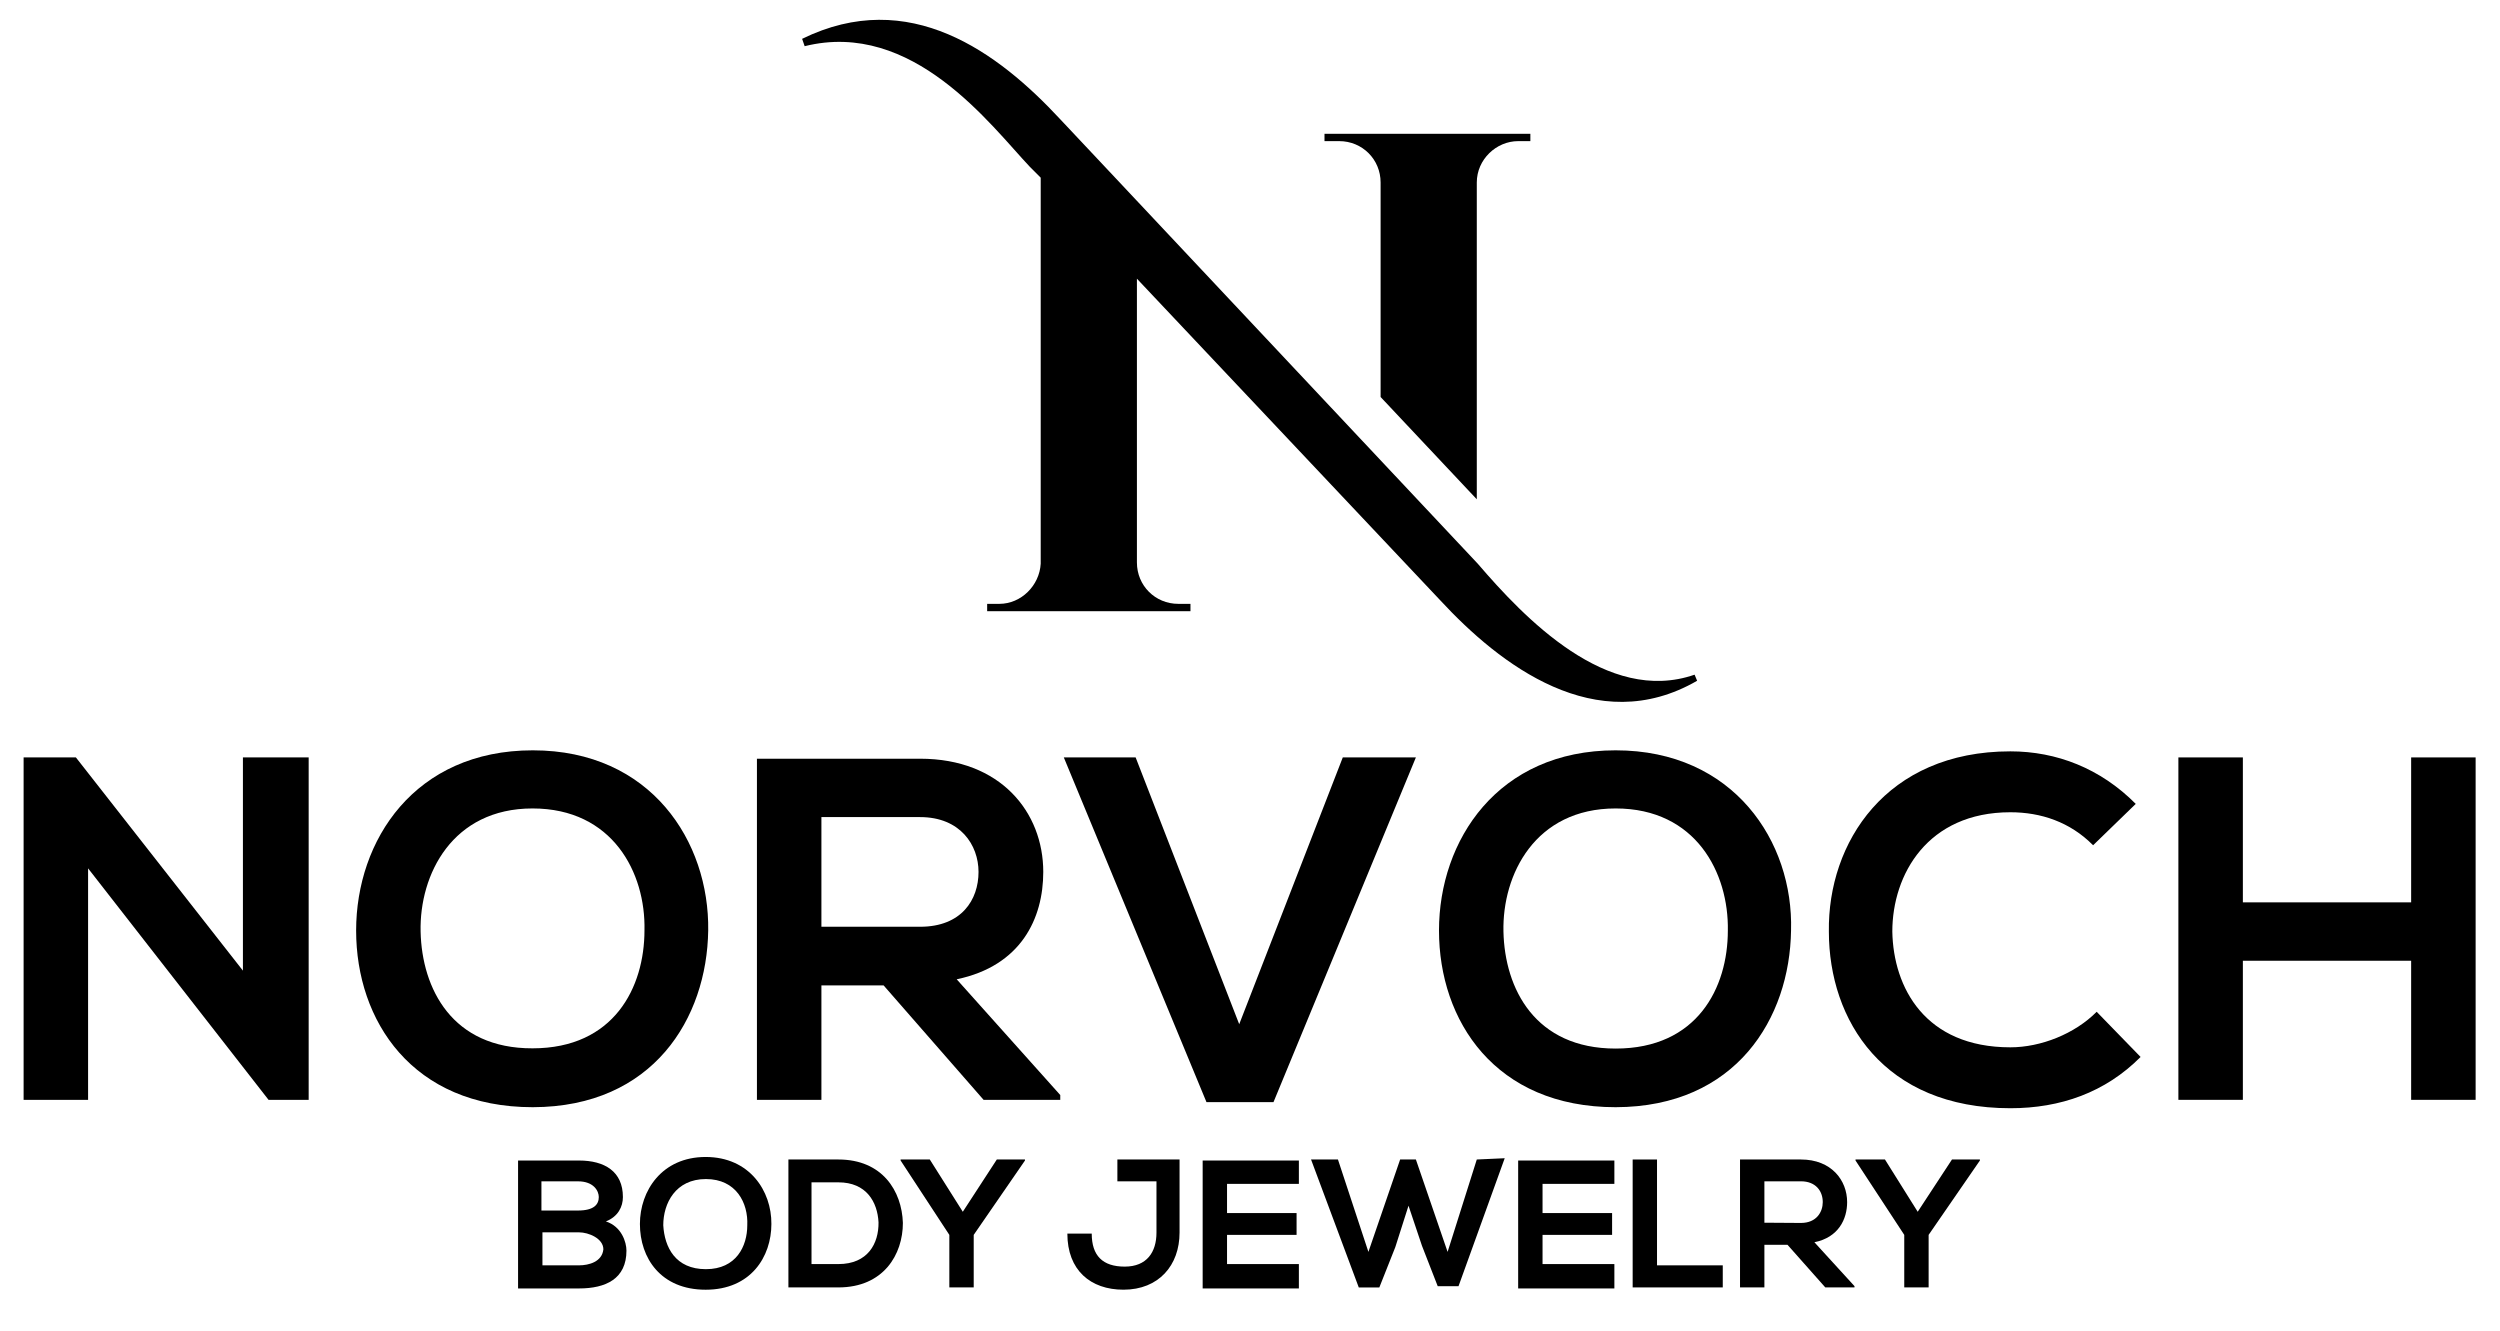
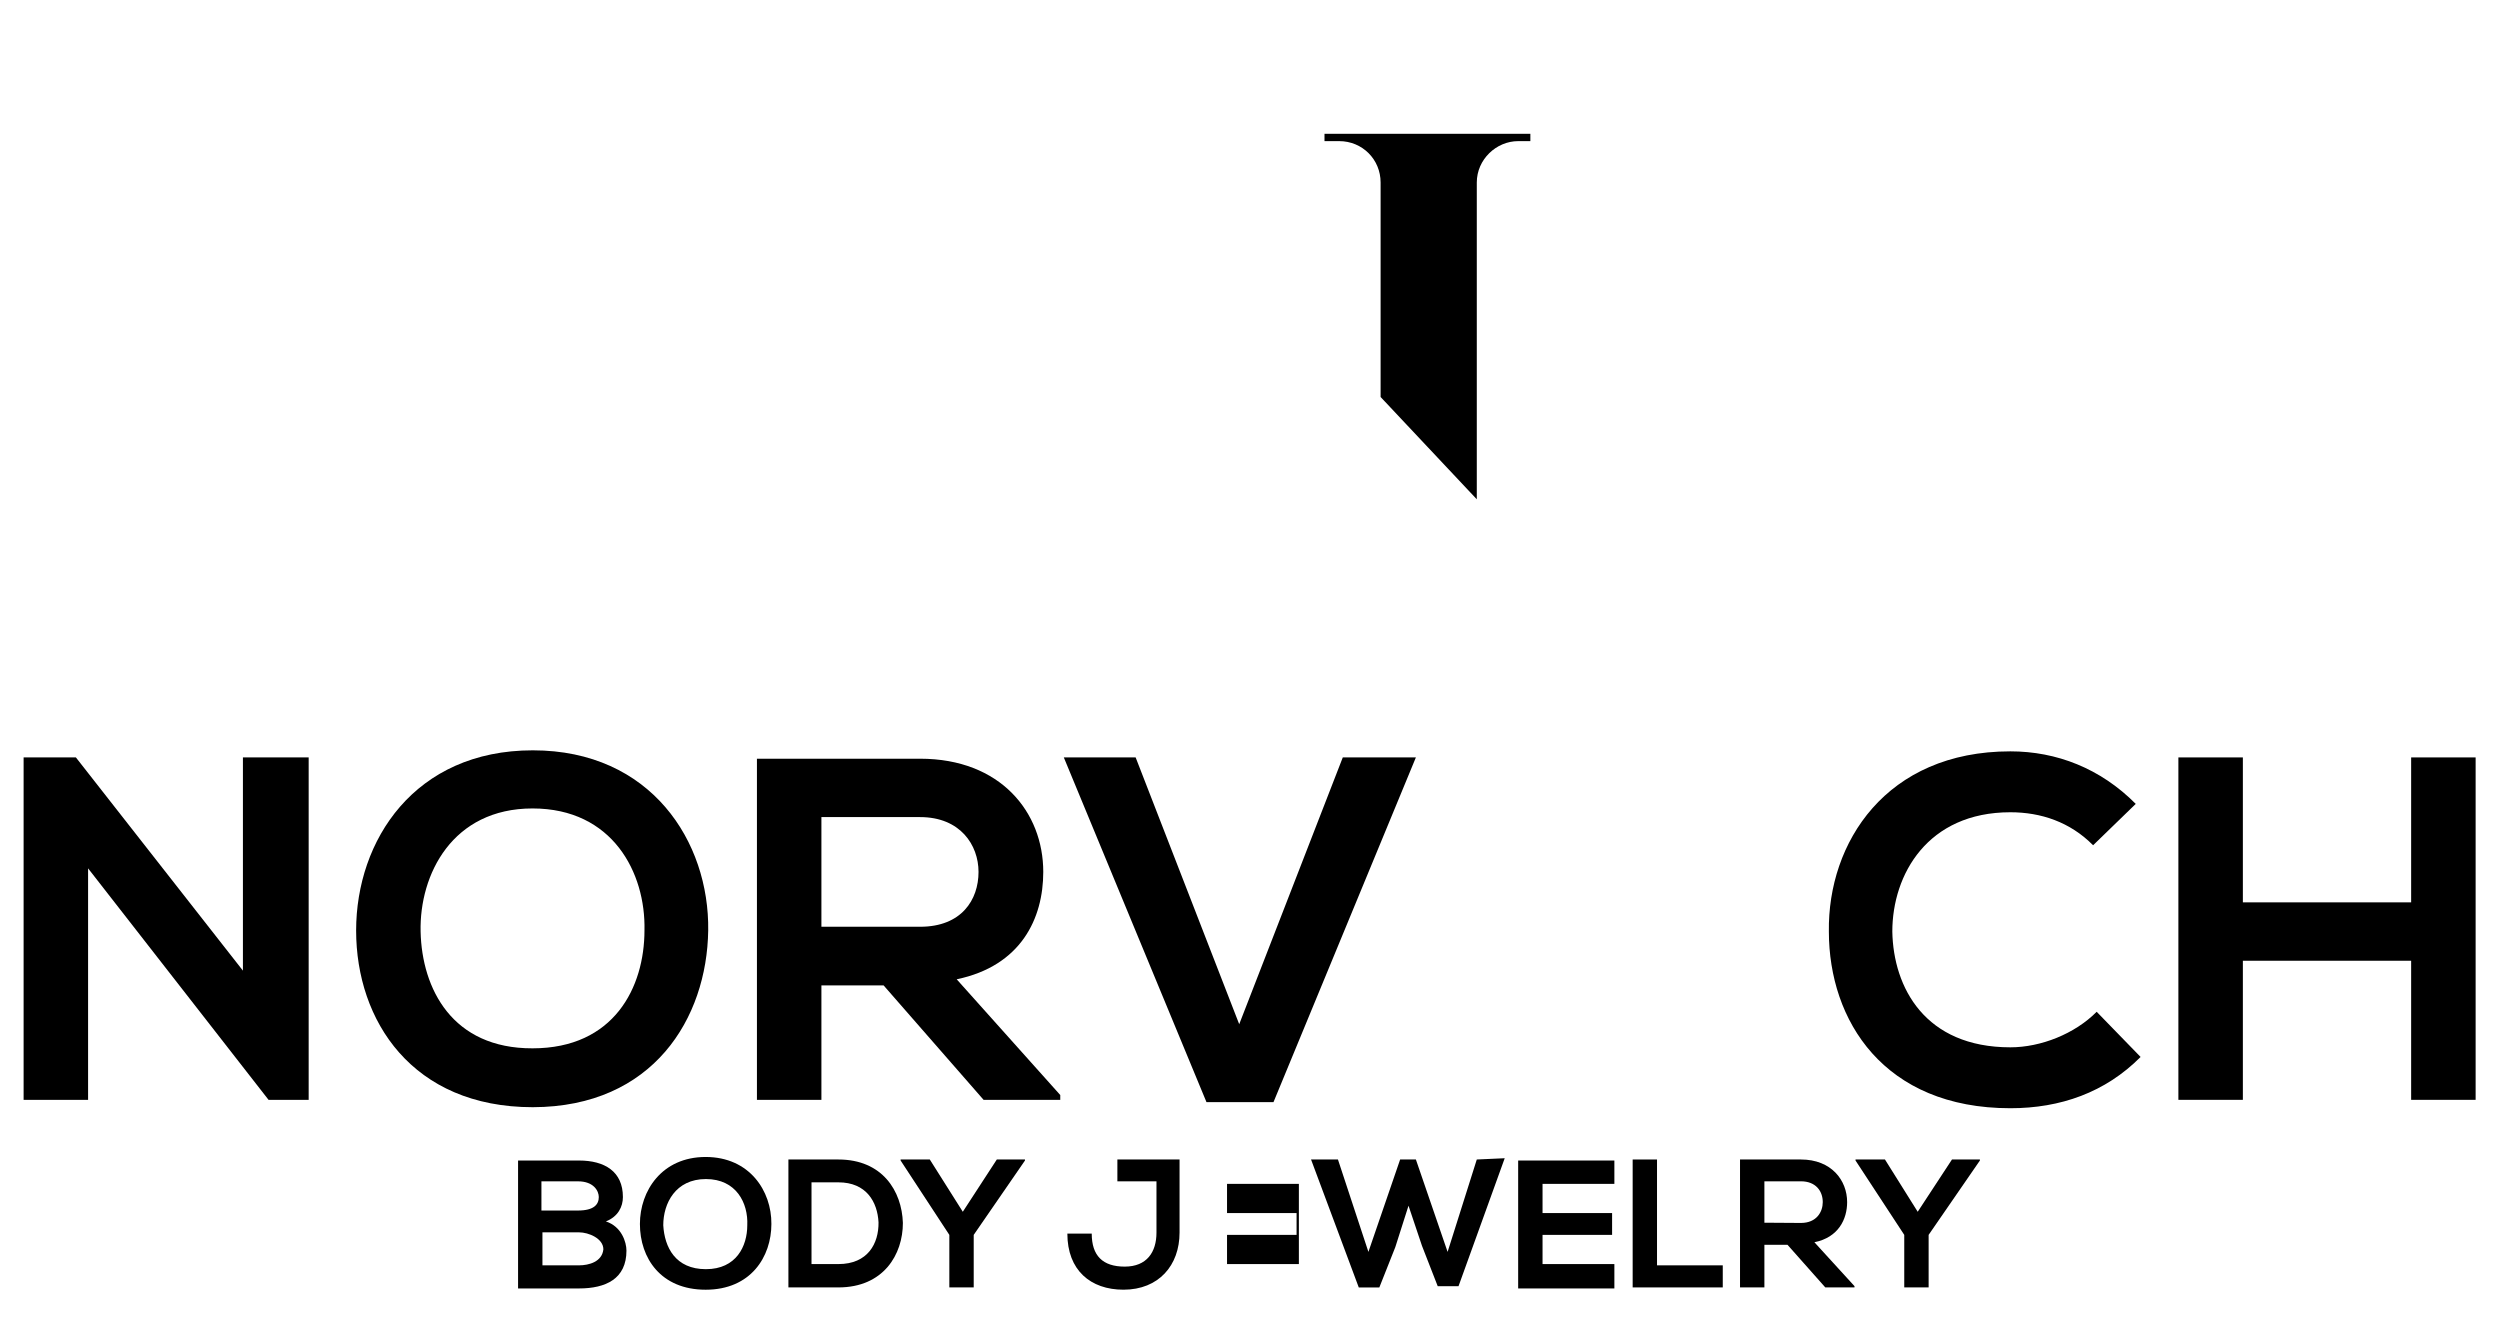
<svg xmlns="http://www.w3.org/2000/svg" width="124" height="66" viewBox="0 0 124 66" fill="none">
  <g clip-path="url(#clip0_123_5994)">
    <path d="M30.052 60.583C30.657 60.344 30.896 59.853 30.896 59.374C30.896 58.103 29.989 57.562 28.718 57.562H25.696V63.907H28.718C30.052 63.907 31.072 63.428 31.072 62.031C31.072 61.615 30.833 60.835 30.052 60.583ZM26.855 58.594H28.668C29.448 58.594 29.7 59.072 29.7 59.374C29.7 59.74 29.461 60.042 28.668 60.042H26.855V58.594ZM28.718 62.761H26.905V61.124H28.718C29.196 61.124 29.927 61.427 29.927 61.968C29.864 62.585 29.209 62.761 28.718 62.761Z" fill="black" />
    <path d="M35.001 57.386C32.822 57.386 31.74 59.073 31.74 60.709C31.74 62.397 32.772 63.97 35.001 63.97C37.242 63.97 38.261 62.334 38.261 60.709C38.274 59.073 37.179 57.386 35.001 57.386ZM37.065 60.773C37.065 61.805 36.524 62.951 35.013 62.951C33.502 62.951 32.961 61.868 32.898 60.773C32.898 59.69 33.502 58.481 35.013 58.481C36.524 58.481 37.116 59.677 37.065 60.773Z" fill="black" />
    <path d="M41.585 57.511H39.105V63.856H41.585C43.826 63.856 44.783 62.219 44.783 60.658C44.733 59.072 43.763 57.511 41.585 57.511ZM41.585 62.698H40.251V58.644H41.585C42.97 58.644 43.524 59.613 43.575 60.633C43.587 61.678 43.046 62.698 41.585 62.698Z" fill="black" />
    <path d="M47.755 60.104L46.118 57.511H44.67V57.561L47.087 61.25V63.856H48.296V61.25L50.839 57.561V57.511H49.442L47.755 60.104Z" fill="black" />
    <path d="M55.422 58.593H57.361V61.137C57.361 62.106 56.882 62.824 55.787 62.824C54.691 62.824 54.15 62.282 54.15 61.187H52.941C52.941 63 54.087 63.969 55.724 63.969C57.474 63.969 58.506 62.761 58.506 61.137V57.511H55.422V58.593Z" fill="black" />
-     <path d="M59.652 63.907H64.424V62.698H60.861V61.25H64.31V60.168H60.861V58.72H64.424V57.562H59.652V63.907Z" fill="black" />
+     <path d="M59.652 63.907H64.424V62.698H60.861V61.25H64.31V60.168H60.861V58.72H64.424V57.562V63.907Z" fill="black" />
    <path d="M71.801 62.094L70.228 57.511H69.447L67.873 62.094L66.362 57.511H65.028L67.395 63.857H68.415L69.208 61.855L69.862 59.803L70.53 61.792L71.31 63.794H72.343L74.634 57.448L73.249 57.511L71.801 62.094Z" fill="black" />
    <path d="M75.301 63.907H80.073V62.698H76.51V61.25H79.96V60.168H76.51V58.72H80.073V57.562H75.301V63.907Z" fill="black" />
    <path d="M82.188 57.511H80.98V63.856H85.449V62.761H82.188V57.511Z" fill="black" />
    <path d="M91.618 59.626C91.618 58.543 90.838 57.511 89.327 57.511C88.294 57.511 87.338 57.511 86.305 57.511V63.856H87.514V61.741H88.659L90.535 63.856H91.983V63.793L89.994 61.615C91.19 61.376 91.618 60.469 91.618 59.626ZM87.514 60.646V58.593H89.327C90.057 58.593 90.409 59.072 90.409 59.626C90.409 60.104 90.107 60.658 89.327 60.658L87.514 60.646Z" fill="black" />
    <path d="M95.118 60.104L93.494 57.511H92.034V57.561L94.451 61.25V63.856H95.66V61.25L98.203 57.561V57.511H96.818L95.118 60.104Z" fill="black" />
-     <path d="M51.078 8.271L51.619 8.813V27.962C51.556 29.045 50.65 29.951 49.567 29.951H48.963V30.317H59.047V29.951H58.443C57.297 29.951 56.391 29.045 56.391 27.899V13.823L71.436 29.775C74.395 32.973 79.166 36.662 84.177 33.766L84.052 33.464C79.708 34.975 75.591 30.631 73.299 27.962L55.371 8.876L52.589 5.917C49.504 2.593 45.098 -0.68 39.785 1.926L39.911 2.291C45.274 0.956 49.139 6.219 51.078 8.271Z" fill="black" />
    <path d="M68.478 9.052V19.691L73.249 24.765V9.052C73.249 7.906 74.219 7 75.302 7H75.906V6.635H65.695V7H66.425C67.571 7 68.478 7.906 68.478 9.052Z" fill="black" />
    <path d="M12.049 48.144L3.764 37.568H1.171V54.552H4.369V43.07L13.32 54.552H15.31V37.568H12.049V48.144Z" fill="black" />
    <path d="M35.127 46.155C35.19 41.748 32.294 37.216 26.427 37.216C20.56 37.216 17.664 41.685 17.664 46.155C17.664 50.624 20.447 54.917 26.427 54.917C32.407 54.905 35.064 50.498 35.127 46.155ZM20.862 46.205C20.799 43.372 22.436 40.099 26.414 40.099C30.393 40.099 32.029 43.297 31.966 46.142C31.966 48.975 30.456 51.997 26.414 51.997C22.436 52.009 20.925 49.05 20.862 46.205Z" fill="black" />
    <path d="M51.746 43.247C51.746 40.288 49.63 37.632 45.639 37.632C42.92 37.632 40.263 37.632 37.544 37.632V54.553H40.742V48.875H43.826L48.787 54.553H52.589V54.314L47.452 48.573C50.65 47.905 51.746 45.551 51.746 43.247ZM40.742 45.967V40.528H45.639C47.629 40.528 48.535 41.913 48.535 43.247C48.535 44.632 47.692 45.967 45.639 45.967H40.742Z" fill="black" />
    <path d="M63.165 54.666L70.228 37.568H66.602L61.465 50.801L56.328 37.568H52.765L59.841 54.666H63.165Z" fill="black" />
-     <path d="M88.836 46.155C88.962 41.748 85.991 37.216 80.136 37.216C74.282 37.216 71.374 41.685 71.374 46.155C71.374 50.624 74.156 54.917 80.136 54.917C86.117 54.905 88.773 50.498 88.836 46.155ZM85.701 46.155C85.701 48.988 84.19 52.009 80.136 52.009C76.145 52.009 74.634 49.05 74.571 46.205C74.508 43.372 76.145 40.099 80.136 40.099C84.127 40.099 85.751 43.309 85.701 46.155Z" fill="black" />
    <path d="M99.714 51.947C95.484 51.947 93.91 48.988 93.859 46.206C93.859 43.373 95.609 40.288 99.714 40.288C101.225 40.288 102.673 40.767 103.818 41.925L105.933 39.873C104.183 38.11 102.005 37.267 99.714 37.267C93.545 37.267 90.649 41.799 90.712 46.206C90.712 50.612 93.431 54.968 99.714 54.968C102.194 54.968 104.423 54.188 106.173 52.425L103.995 50.184C102.912 51.279 101.225 51.947 99.714 51.947Z" fill="black" />
    <path d="M119.593 37.568V44.757H111.246V37.568H108.048V54.552H111.246V47.653H119.593V54.552H122.791V37.568H119.593Z" fill="black" />
  </g>
  <defs>
    <clipPath id="clip0_123_5994">
      <rect width="124" height="65.77" fill="white" />
    </clipPath>
  </defs>
</svg>